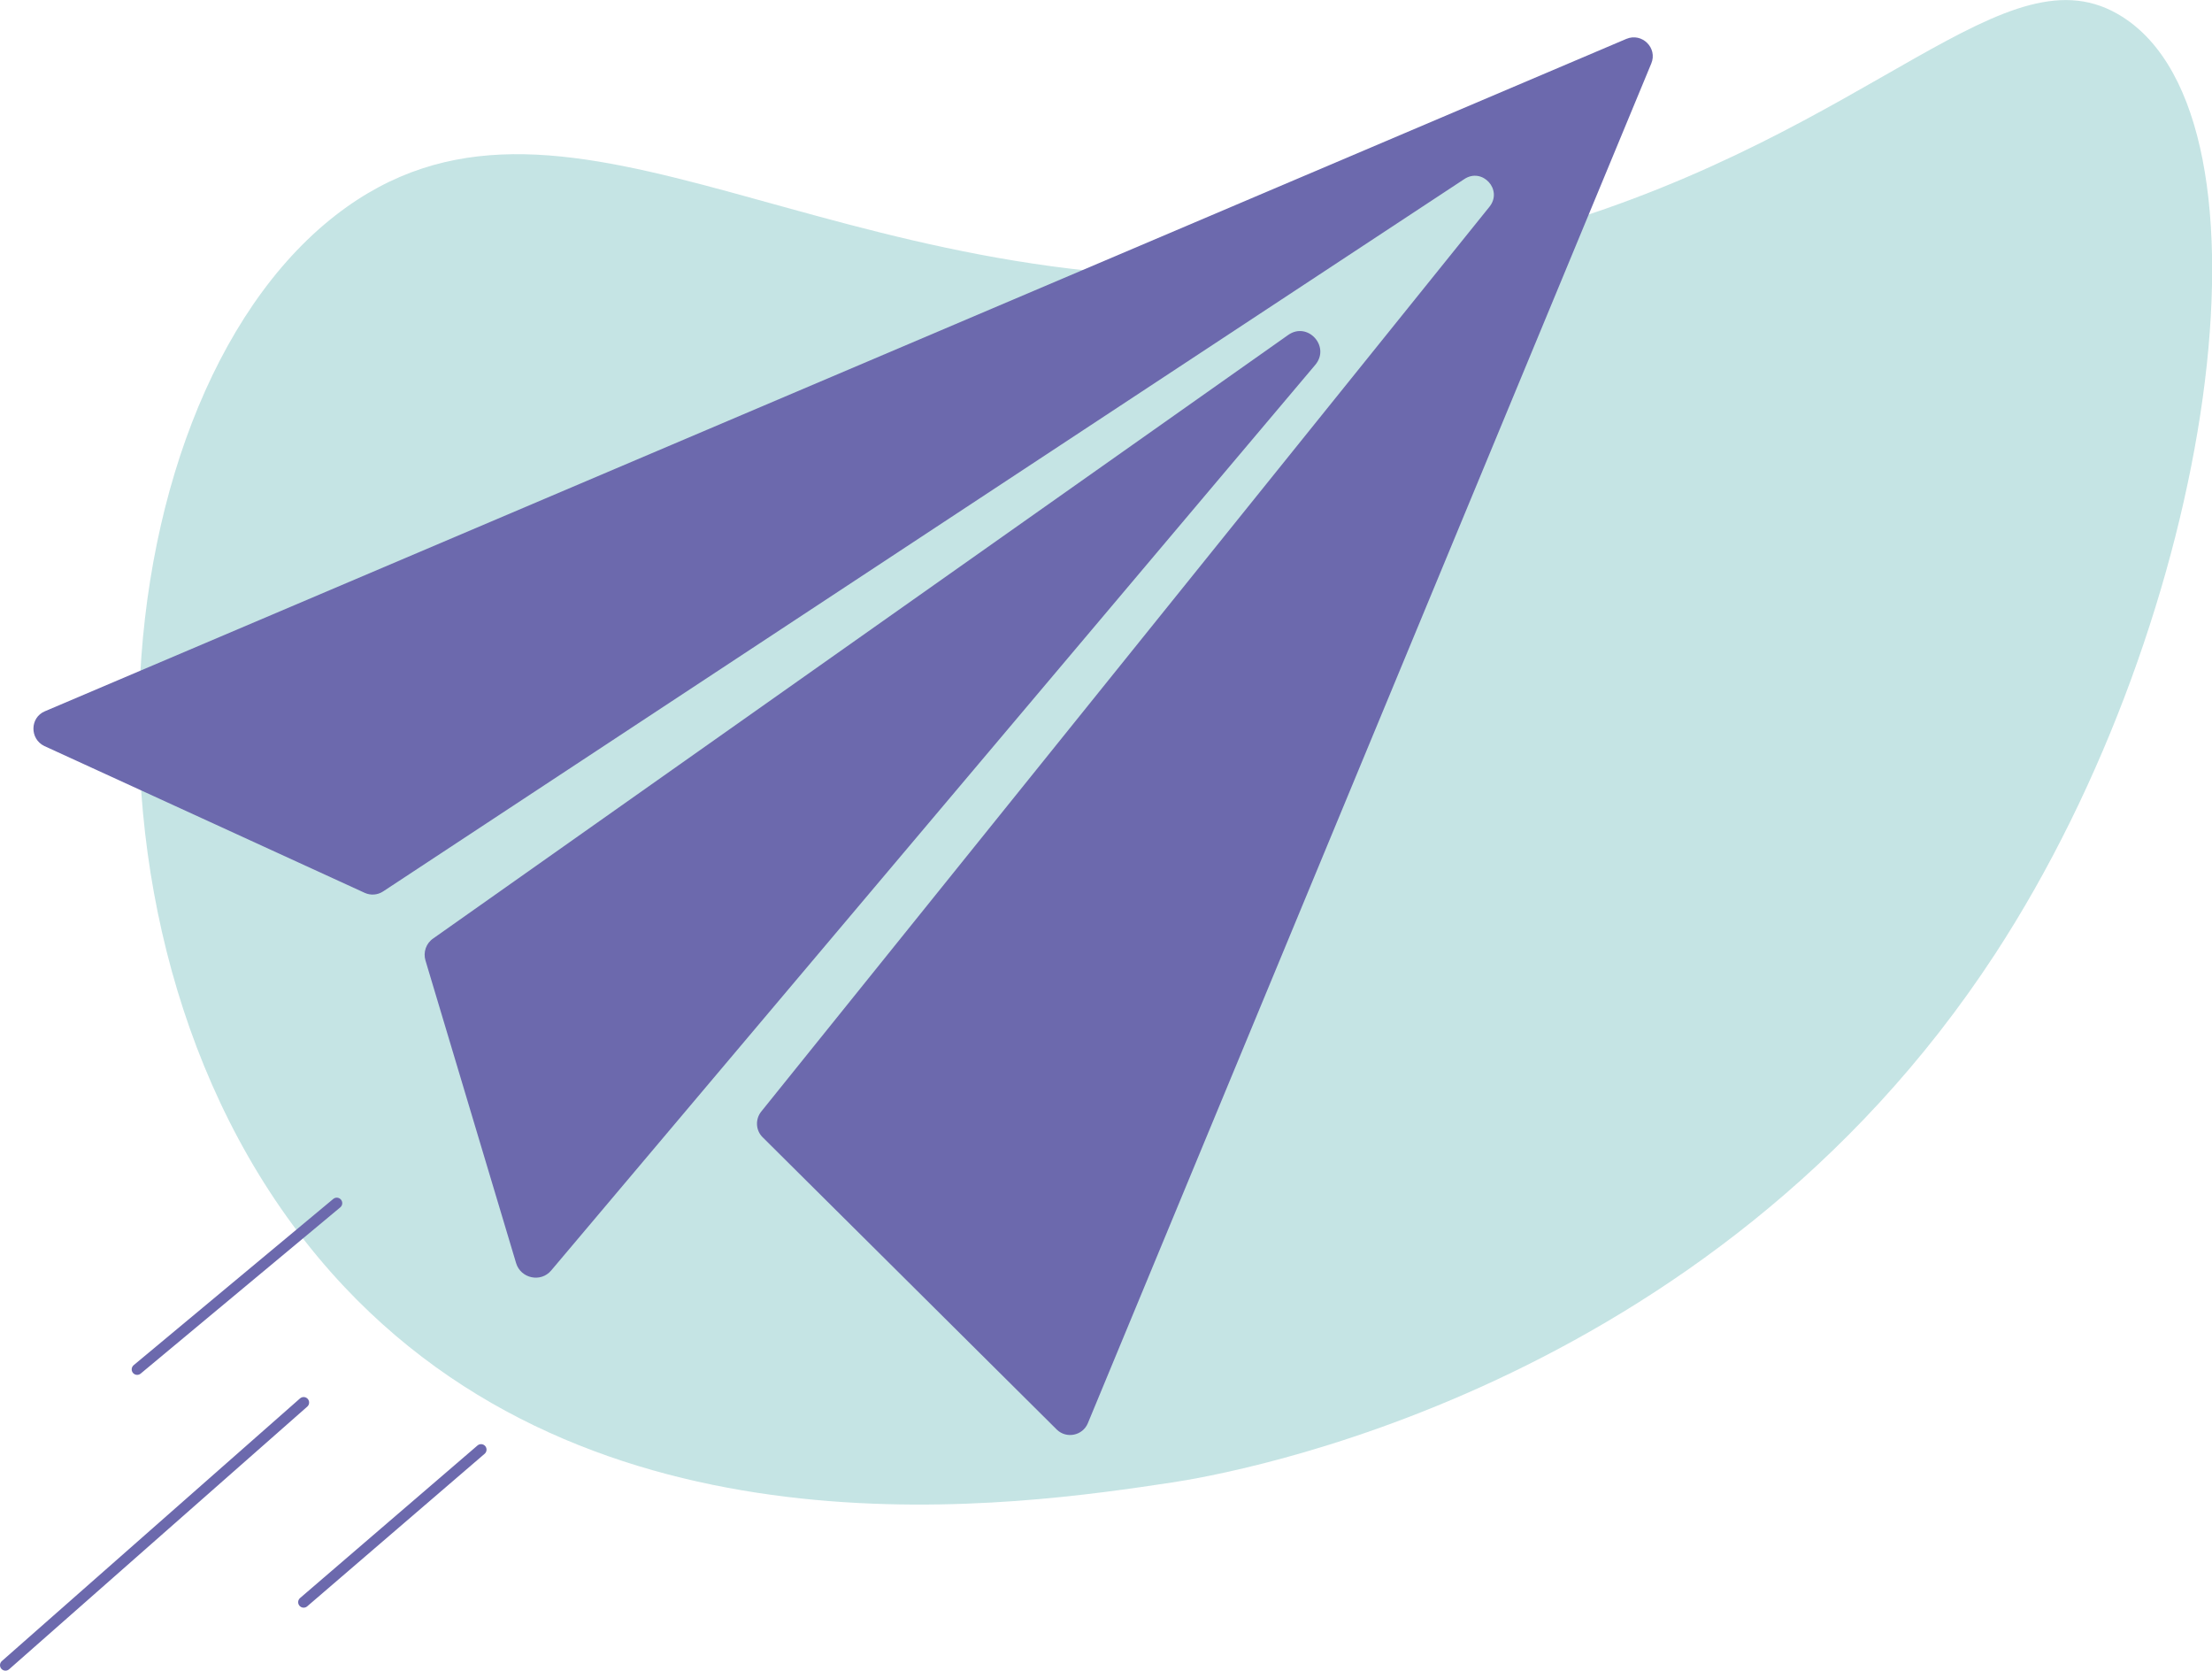
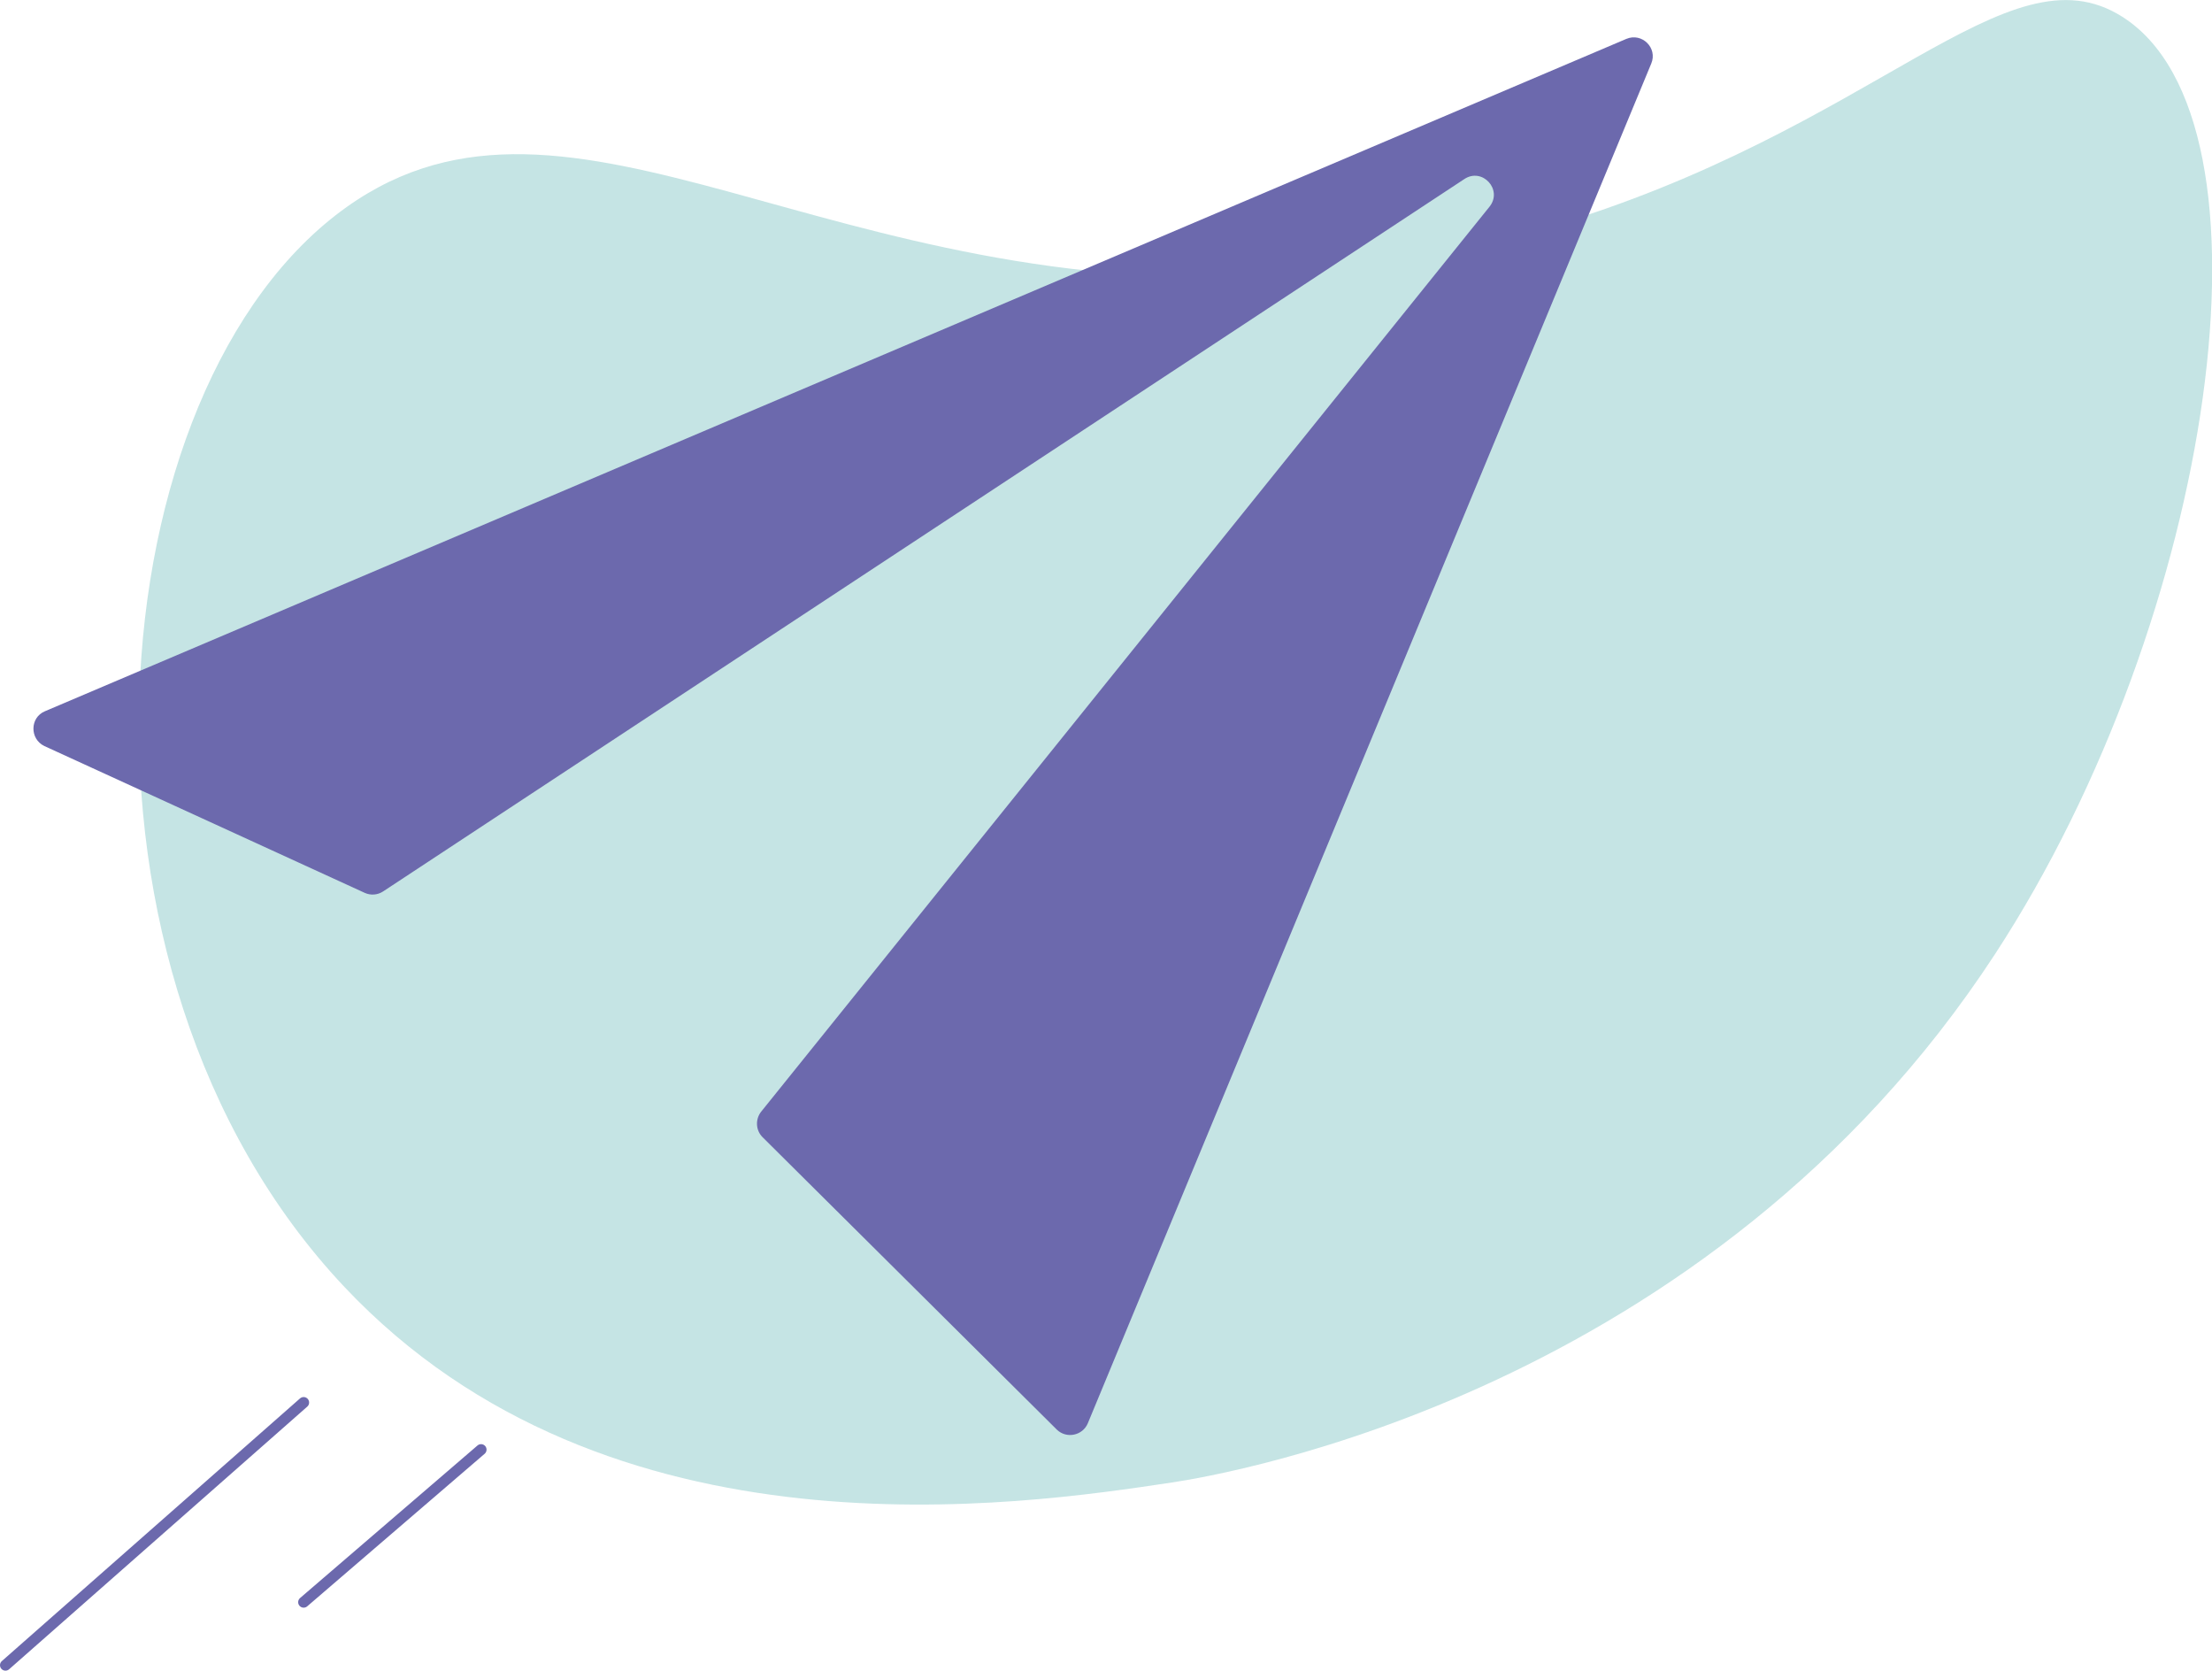
<svg xmlns="http://www.w3.org/2000/svg" version="1.1" id="Calque_1" x="0px" y="0px" viewBox="0 0 807.9 610" style="enable-background:new 0 0 807.9 610;" xml:space="preserve">
  <style type="text/css">
	.st0{fill:#C5E4E4;}
	.st1{fill:#6C69AD;}
	.st2{fill:none;stroke:#6C69AD;stroke-width:4;stroke-linecap:round;stroke-miterlimit:10;}
</style>
  <g>
    <path class="st0" d="M775.1,6.1c-42.3-26.8-89.6,41.6-210.7,77.2l-9.2-21.6c-3.8-8.9-14.8-12.3-22.9-7l-55,35.4   c-4,2.6-6.2,6.3-6.9,10.2C303.8,111.6,209,17,126.6,75.6c-91.6,65.2-110,278.5-0.8,394.3c96.5,102.4,246.9,79.7,302.2,71.4   c19.7-3,195.9-32.5,300.7-193C809,225.3,835.1,44,775.1,6.1z" />
    <path class="st1" d="M16.4,259.7L594,14.2c5.7-2.4,11.5,3.3,9.1,9L397.3,519.7c-1.9,4.5-7.8,5.7-11.3,2.3L278.5,415.2   c-2.5-2.5-2.7-6.5-0.5-9.3L544,75.5c5-6.2-2.6-14.5-9.2-10.1L139.9,325.5c-2,1.3-4.5,1.5-6.7,0.5l-117-53.6   C10.8,269.8,10.9,262,16.4,259.7z" />
-     <path class="st1" d="M155.4,350.7l33.1,110.5c1.7,5.6,9,7.2,12.8,2.7l279.1-330.7c5.6-6.7-2.8-15.9-9.9-10.9L158.3,342.6   C155.6,344.4,154.5,347.7,155.4,350.7z" />
-     <line class="st2" x1="123" y1="439.3" x2="50.1" y2="500" />
    <line class="st2" x1="110.9" y1="512.1" x2="2" y2="608" />
    <line class="st2" x1="175.7" y1="529.3" x2="110.9" y2="585" />
  </g>
</svg>